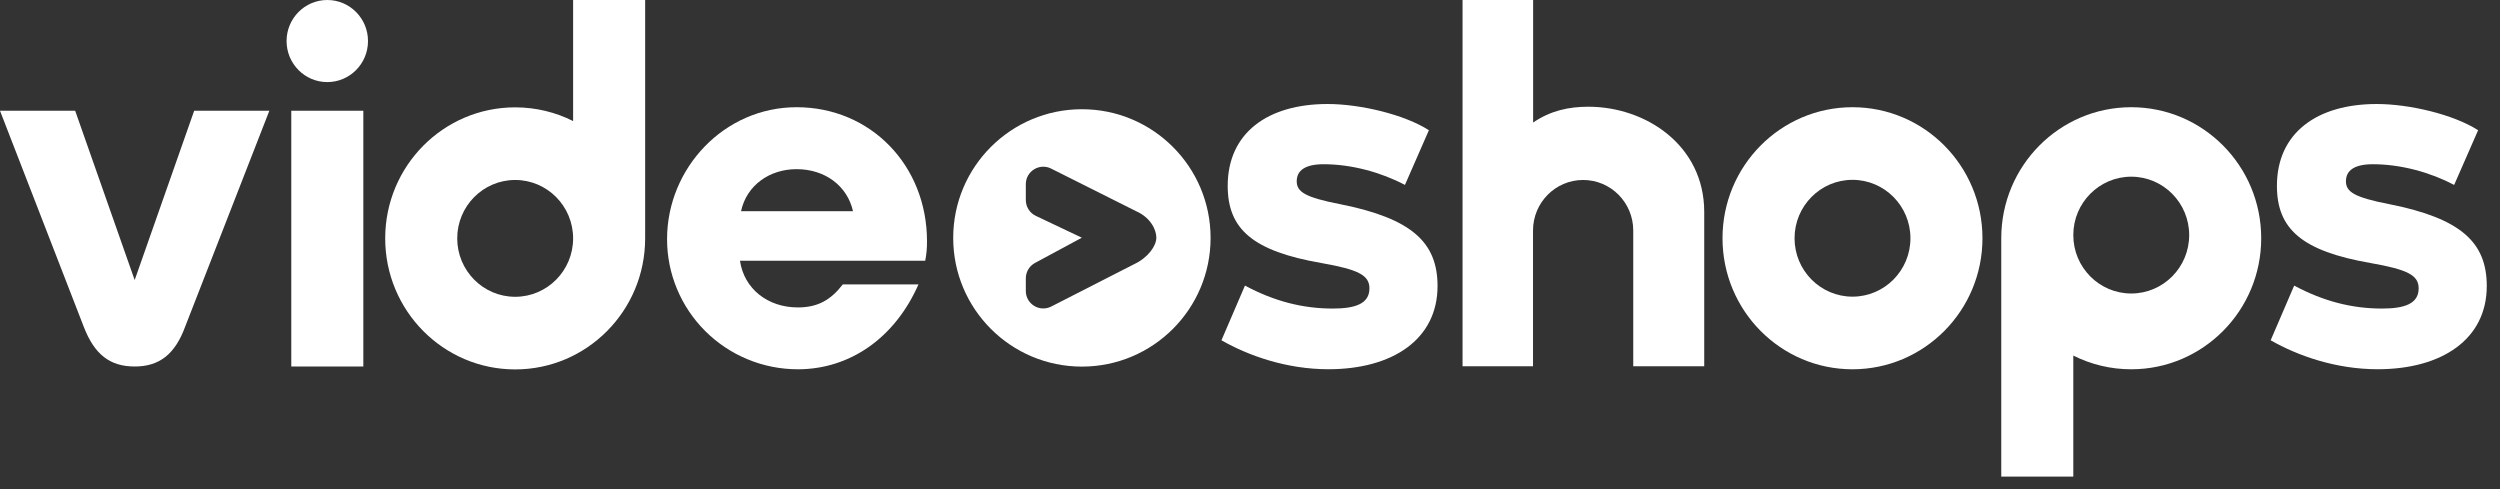
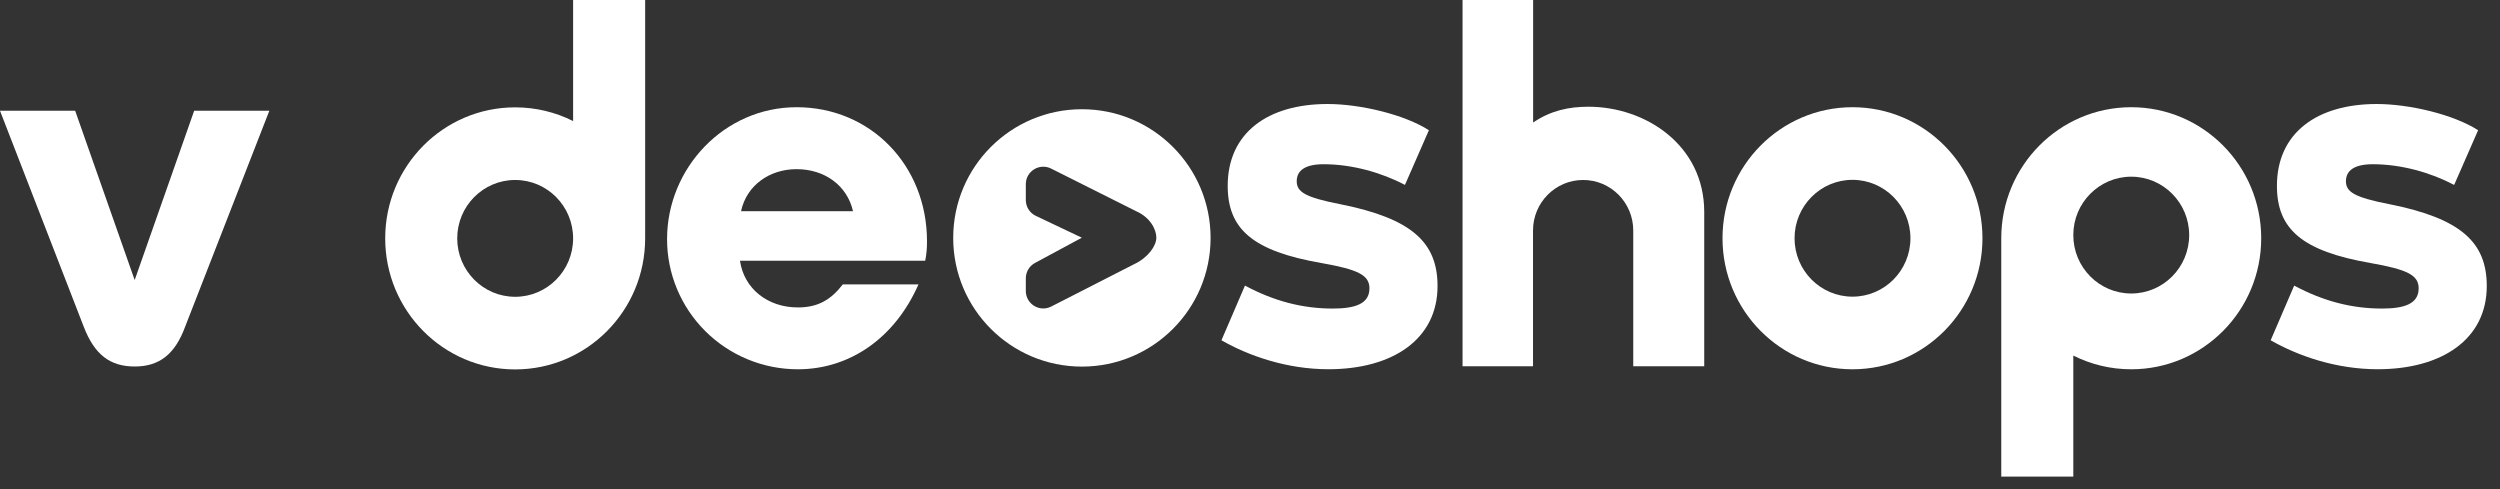
<svg xmlns="http://www.w3.org/2000/svg" width="184" height="36" viewBox="0 0 184 36" fill="none">
  <rect x="0" y="0" width="184" height="36" fill="#333333" stroke="none" />
  <path d="M174.991 27.176C179.714 27.176 183.026 24.977 183.026 21.053C183.026 17.839 181.13 16.079 175.873 15.031C173.26 14.523 172.661 14.117 172.661 13.339C172.661 12.561 173.26 12.087 174.645 12.087C176.723 12.087 178.895 12.696 180.626 13.61L182.389 9.584C180.595 8.433 177.352 7.655 174.928 7.655C170.521 7.655 167.582 9.787 167.582 13.677C167.582 16.858 169.419 18.482 174.487 19.361C177.163 19.835 178.013 20.241 178.013 21.222C178.013 22.372 176.943 22.71 175.306 22.71C173.102 22.71 170.994 22.169 168.852 21.019L167.121 25.045C169.135 26.195 171.938 27.176 174.991 27.176Z" fill="white" />
  <path d="M97.769 27.176C102.491 27.176 105.803 24.977 105.803 21.053C105.803 17.839 103.907 16.079 98.65 15.031C96.037 14.523 95.439 14.117 95.439 13.339C95.439 12.561 96.037 12.087 97.422 12.087C99.5 12.087 101.672 12.696 103.404 13.61L105.167 9.584C103.372 8.433 100.13 7.655 97.706 7.655C93.298 7.655 90.359 9.787 90.359 13.677C90.359 16.858 92.196 18.482 97.265 19.361C99.941 19.835 100.791 20.241 100.791 21.222C100.791 22.372 99.721 22.71 98.083 22.71C95.88 22.71 93.77 22.169 91.63 21.019L89.898 25.045C91.913 26.195 94.715 27.176 97.769 27.176Z" fill="white" />
-   <path d="M24.089 6.042C25.744 6.042 27.085 4.689 27.085 3.021C27.085 1.353 25.744 0 24.089 0C22.434 0 21.092 1.353 21.092 3.021C21.092 4.689 22.434 6.042 24.089 6.042Z" fill="white" />
-   <path d="M26.741 8.151H21.439V26.974H26.741V8.151Z" fill="white" />
  <path d="M54.463 19.192C54.758 21.243 56.495 22.627 58.721 22.627C60.194 22.627 61.146 22.074 62.028 20.934H67.599C65.862 24.875 62.553 27.179 58.721 27.179C57.456 27.179 56.203 26.931 55.035 26.449C53.866 25.968 52.805 25.262 51.911 24.372C51.017 23.481 50.308 22.425 49.825 21.262C49.342 20.1 49.094 18.854 49.096 17.596C49.096 12.385 53.288 7.891 58.63 7.891C64.066 7.891 68.227 12.157 68.227 17.758C68.233 18.239 68.189 18.72 68.095 19.192H54.463ZM62.782 15.545C62.358 13.671 60.718 12.45 58.624 12.45C56.658 12.45 54.953 13.621 54.541 15.545H62.782Z" fill="white" />
  <path d="M6.17 24.064C6.957 26.094 8.091 26.974 9.917 26.974C11.711 26.974 12.876 26.094 13.632 24.03L19.824 8.151H14.291L9.912 20.612L5.532 8.151H0L6.17 24.064Z" fill="white" />
  <path fill-rule="evenodd" clip-rule="evenodd" d="M136.343 27.179C141.626 27.179 145.909 22.861 145.909 17.535C145.909 12.209 141.626 7.891 136.343 7.891C131.06 7.891 126.777 12.209 126.777 17.535C126.777 22.861 131.06 27.179 136.343 27.179ZM136.343 21.834C138.698 21.834 140.608 19.909 140.608 17.535C140.608 15.161 138.698 13.236 136.343 13.236C133.989 13.236 132.079 15.161 132.079 17.535C132.079 19.909 133.989 21.834 136.343 21.834Z" fill="white" />
  <path fill-rule="evenodd" clip-rule="evenodd" d="M42.181 0H47.483V17.545C47.483 22.871 43.2 27.189 37.916 27.189C32.633 27.189 28.351 22.871 28.351 17.545C28.351 12.219 32.633 7.901 37.916 7.901C39.449 7.901 40.897 8.264 42.181 8.91V0ZM37.916 21.844C40.272 21.844 42.181 19.919 42.181 17.545C42.181 15.17 40.272 13.246 37.916 13.246C35.561 13.246 33.652 15.17 33.652 17.545C33.652 19.919 35.561 21.844 37.916 21.844Z" fill="white" />
  <path d="M112.838 9.019V0H107.644V26.956H112.83V16.964C112.83 14.91 114.482 13.246 116.518 13.246C118.556 13.246 120.207 14.91 120.207 16.964V26.956H125.431V15.6C125.431 10.69 121.131 7.855 116.9 7.855C115.481 7.855 114.128 8.137 112.838 9.019Z" fill="white" />
  <path fill-rule="evenodd" clip-rule="evenodd" d="M152.595 35.08H147.293V17.535C147.293 12.209 151.576 7.891 156.859 7.891C162.142 7.891 166.425 12.209 166.425 17.535C166.425 22.861 162.142 27.179 156.859 27.179C155.327 27.179 153.878 26.816 152.595 26.17V35.08ZM156.859 13.004C154.504 13.004 152.595 14.929 152.595 17.303C152.595 19.677 154.504 21.602 156.859 21.602C159.214 21.602 161.124 19.677 161.124 17.303C161.124 14.929 159.214 13.004 156.859 13.004Z" fill="white" />
  <path fill-rule="evenodd" clip-rule="evenodd" d="M79.628 26.982C84.859 26.982 89.099 22.742 89.099 17.511C89.099 12.28 84.859 8.039 79.628 8.039C74.397 8.039 70.156 12.28 70.156 17.511C70.156 22.742 74.397 26.982 79.628 26.982ZM85.107 17.492C85.107 18.097 84.492 18.974 83.456 19.452L77.37 22.561C76.515 22.998 75.5 22.376 75.5 21.416V20.484C75.5 20.012 75.76 19.577 76.175 19.353L79.622 17.495L76.234 15.886C75.786 15.674 75.5 15.222 75.5 14.725L75.5 13.556C75.5 12.6 76.507 11.979 77.362 12.407L83.606 15.538C84.659 15.997 85.107 16.887 85.107 17.492Z" fill="white" />
</svg>